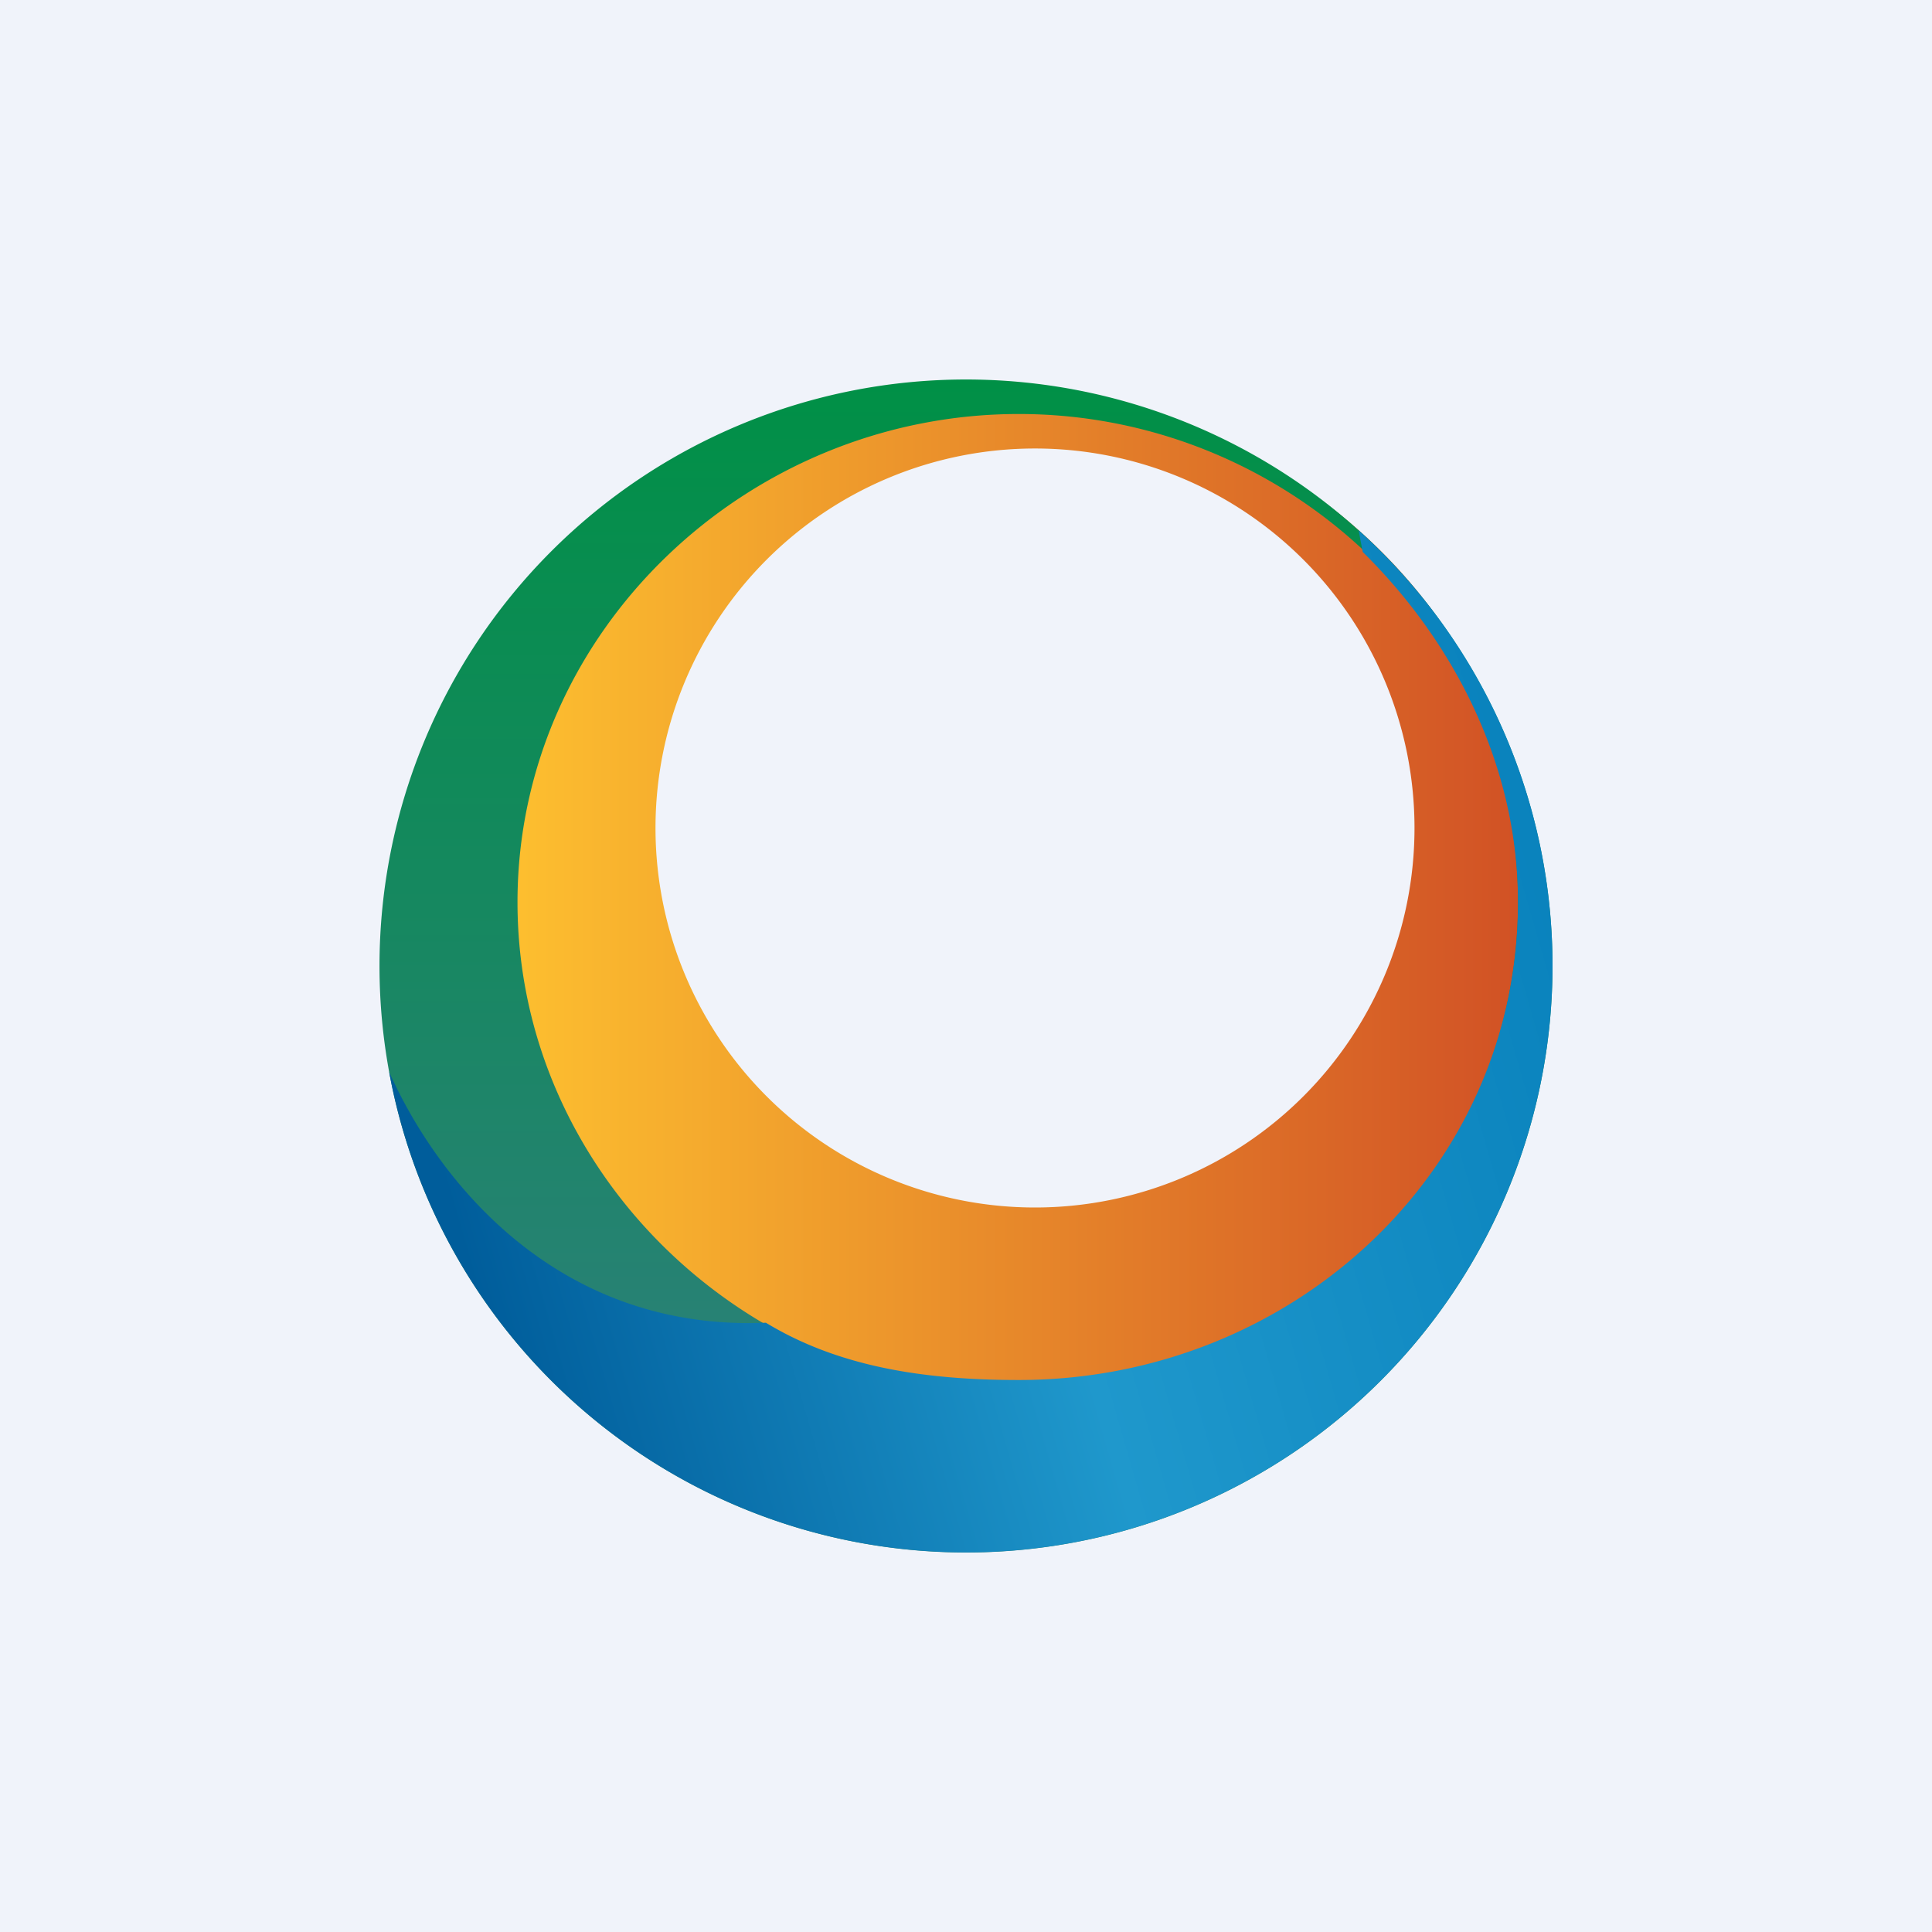
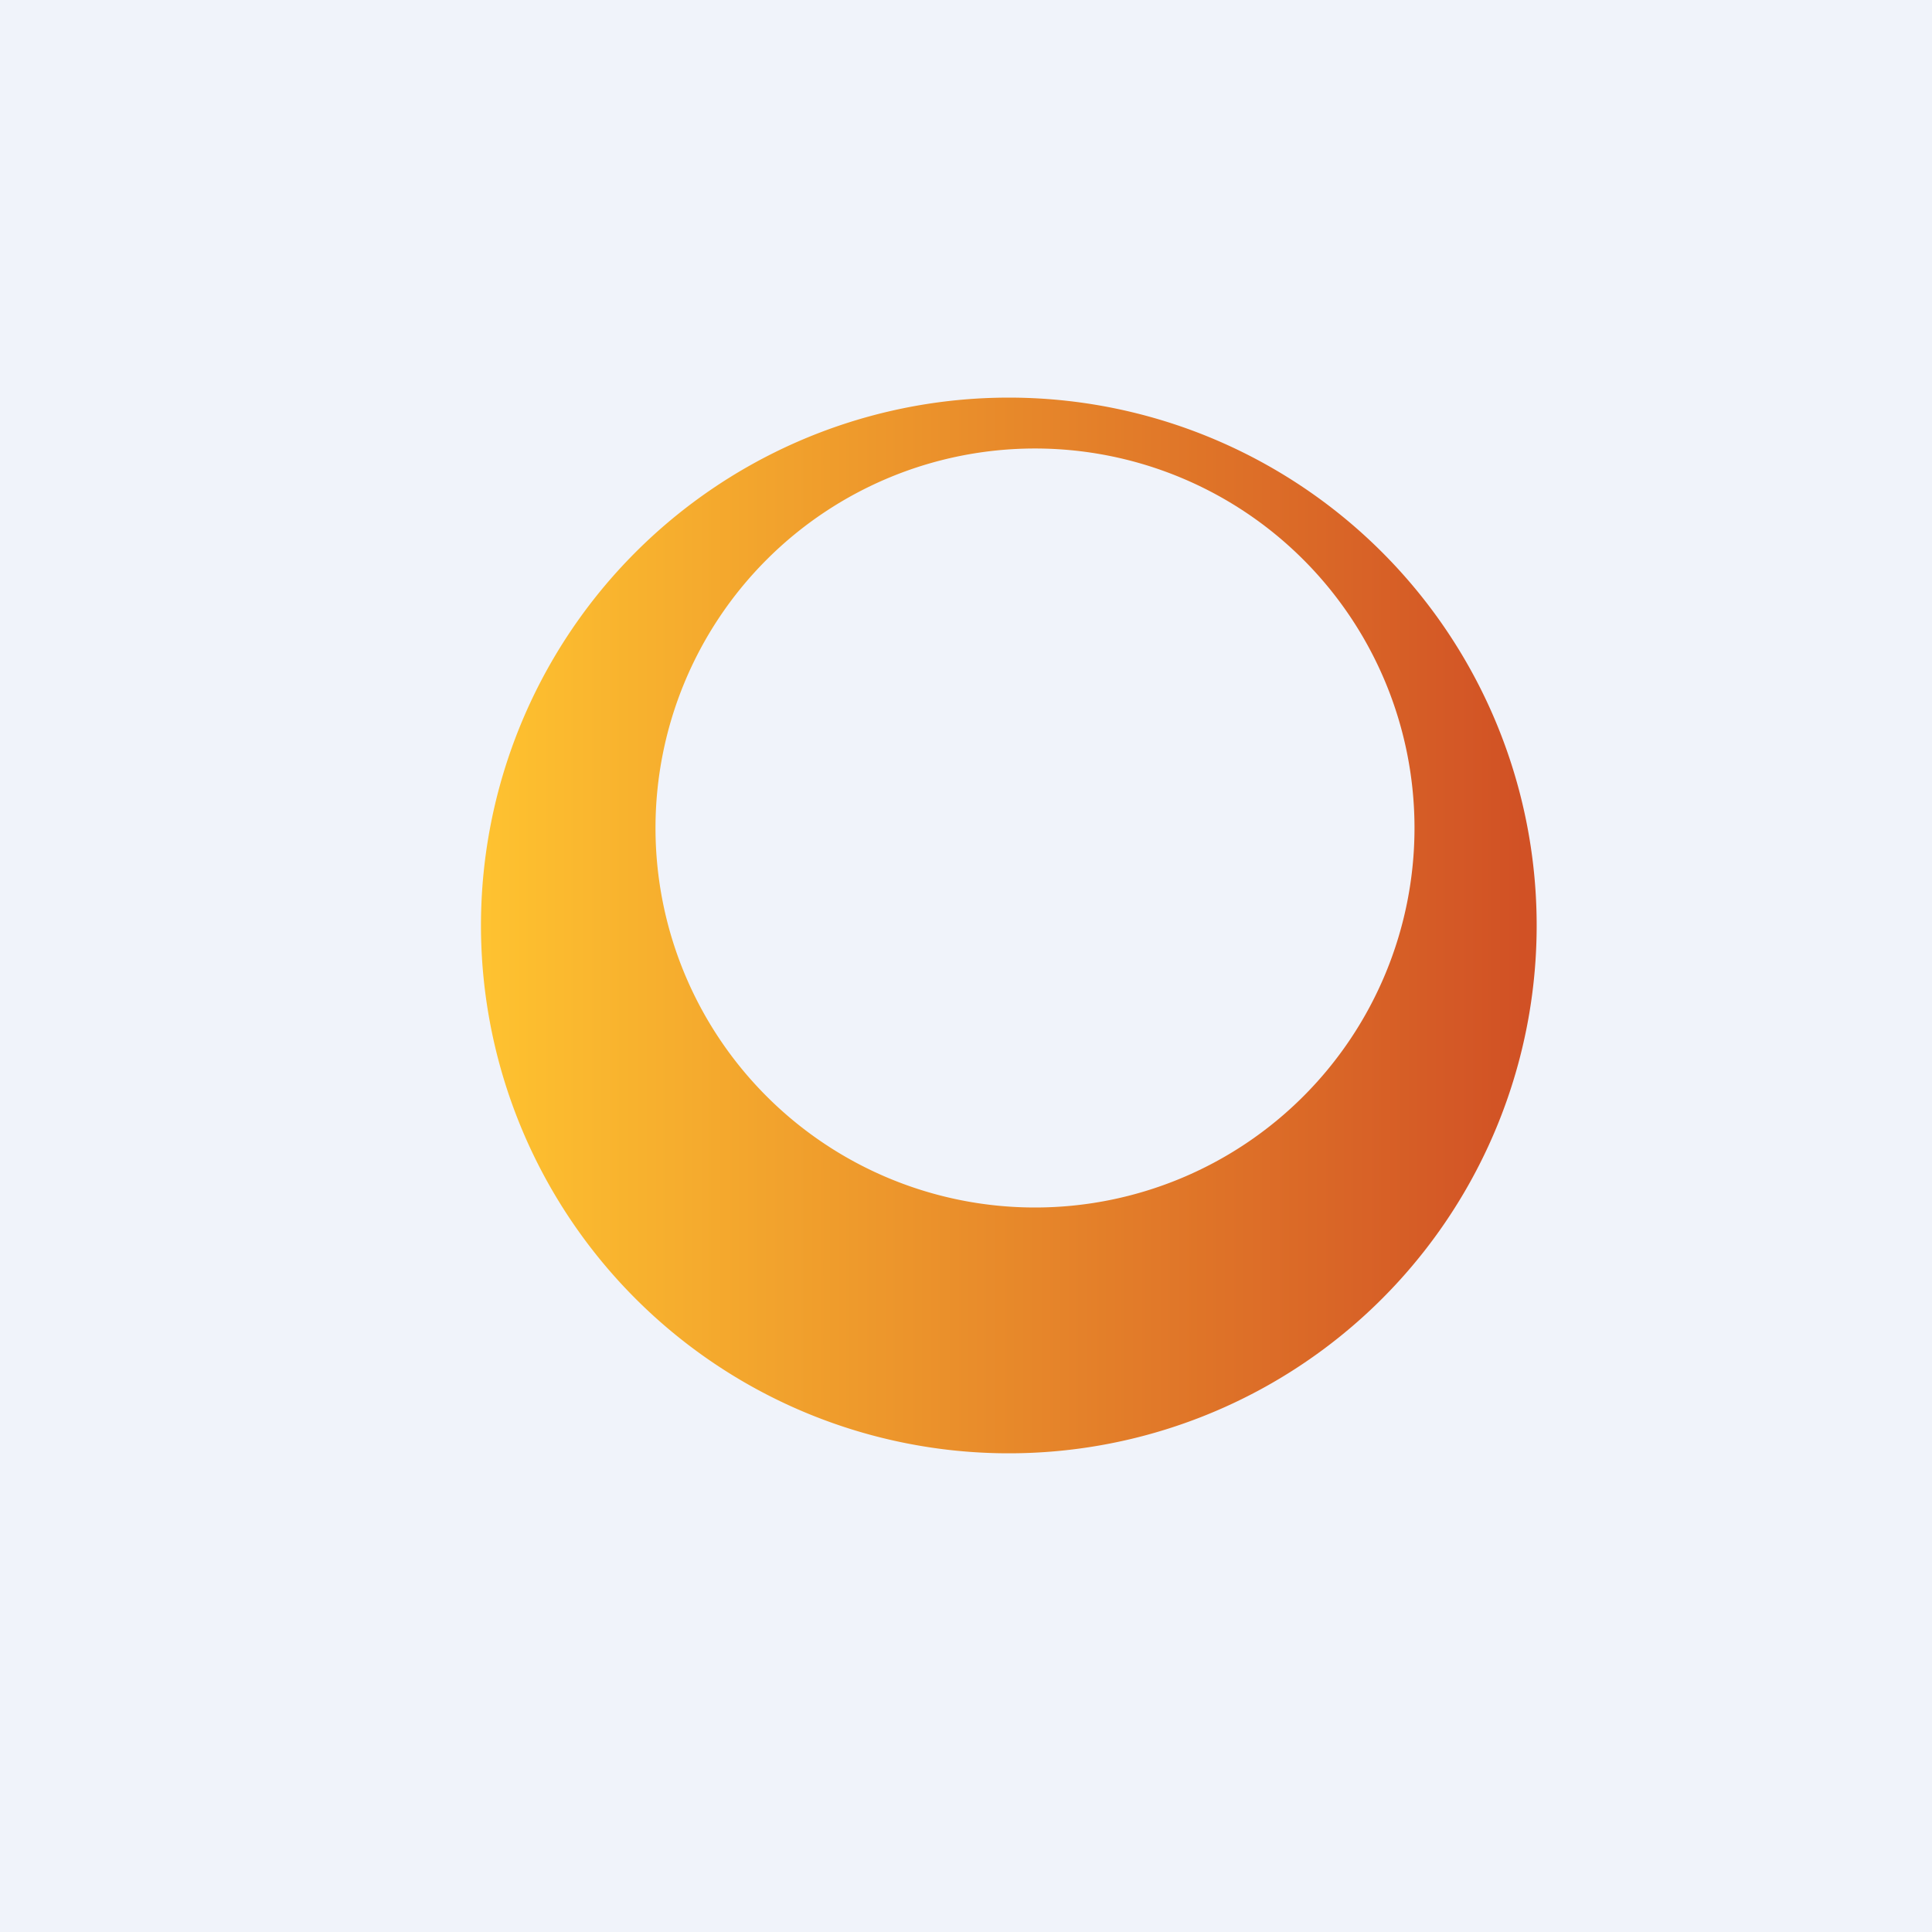
<svg xmlns="http://www.w3.org/2000/svg" width="56" height="56" viewBox="0 0 56 56">
  <path fill="#F0F3FA" d="M0 0h56v56H0z" />
  <path fill-rule="evenodd" d="M28.85 42.12a15.3 15.3 0 1 0 0-30.59 15.3 15.3 0 0 0 0 30.59ZM30 35a11 11 0 1 0 0-22 11 11 0 0 0 0 22Z" fill="url(#a)" />
-   <path fill-rule="evenodd" d="M28 45a17 17 0 1 0 0-34 17 17 0 0 0 0 34Zm1.53-4.62C37.39 40.38 44 34 44 26.15S37.39 12 29.53 12 15 18.3 15 26.15c0 7.86 6.67 14.23 14.53 14.23Z" fill="url(#b)" />
-   <path d="M45 28a17 17 0 0 1-33.72 3.07c1.41 3.16 4.87 7.52 10.92 7.27 2.14 1.3 4.65 1.66 7.33 1.66C37.39 40 44 34 44 26.15c0-3.98-1.88-7.57-4.5-10.15l-.12-.63A16.96 16.96 0 0 1 45 28Z" fill="url(#c)" />
  <defs>
    <linearGradient id="a" x1="44.15" y1="26.83" x2="13.56" y2="26.83" gradientUnits="userSpaceOnUse">
      <stop stop-color="#D15125" />
      <stop offset="1" stop-color="#FFC430" />
    </linearGradient>
    <linearGradient id="b" x1="28" y1="11" x2="28" y2="39.43" gradientUnits="userSpaceOnUse">
      <stop stop-color="#009046" />
      <stop offset="1" stop-color="#298176" />
    </linearGradient>
    <linearGradient id="c" x1="13.29" y1="35.81" x2="47.01" y2="26.08" gradientUnits="userSpaceOnUse">
      <stop stop-color="#005D9B" />
      <stop offset=".47" stop-color="#1F98CC" />
      <stop offset=".98" stop-color="#0881BC" />
    </linearGradient>
  </defs>
</svg>